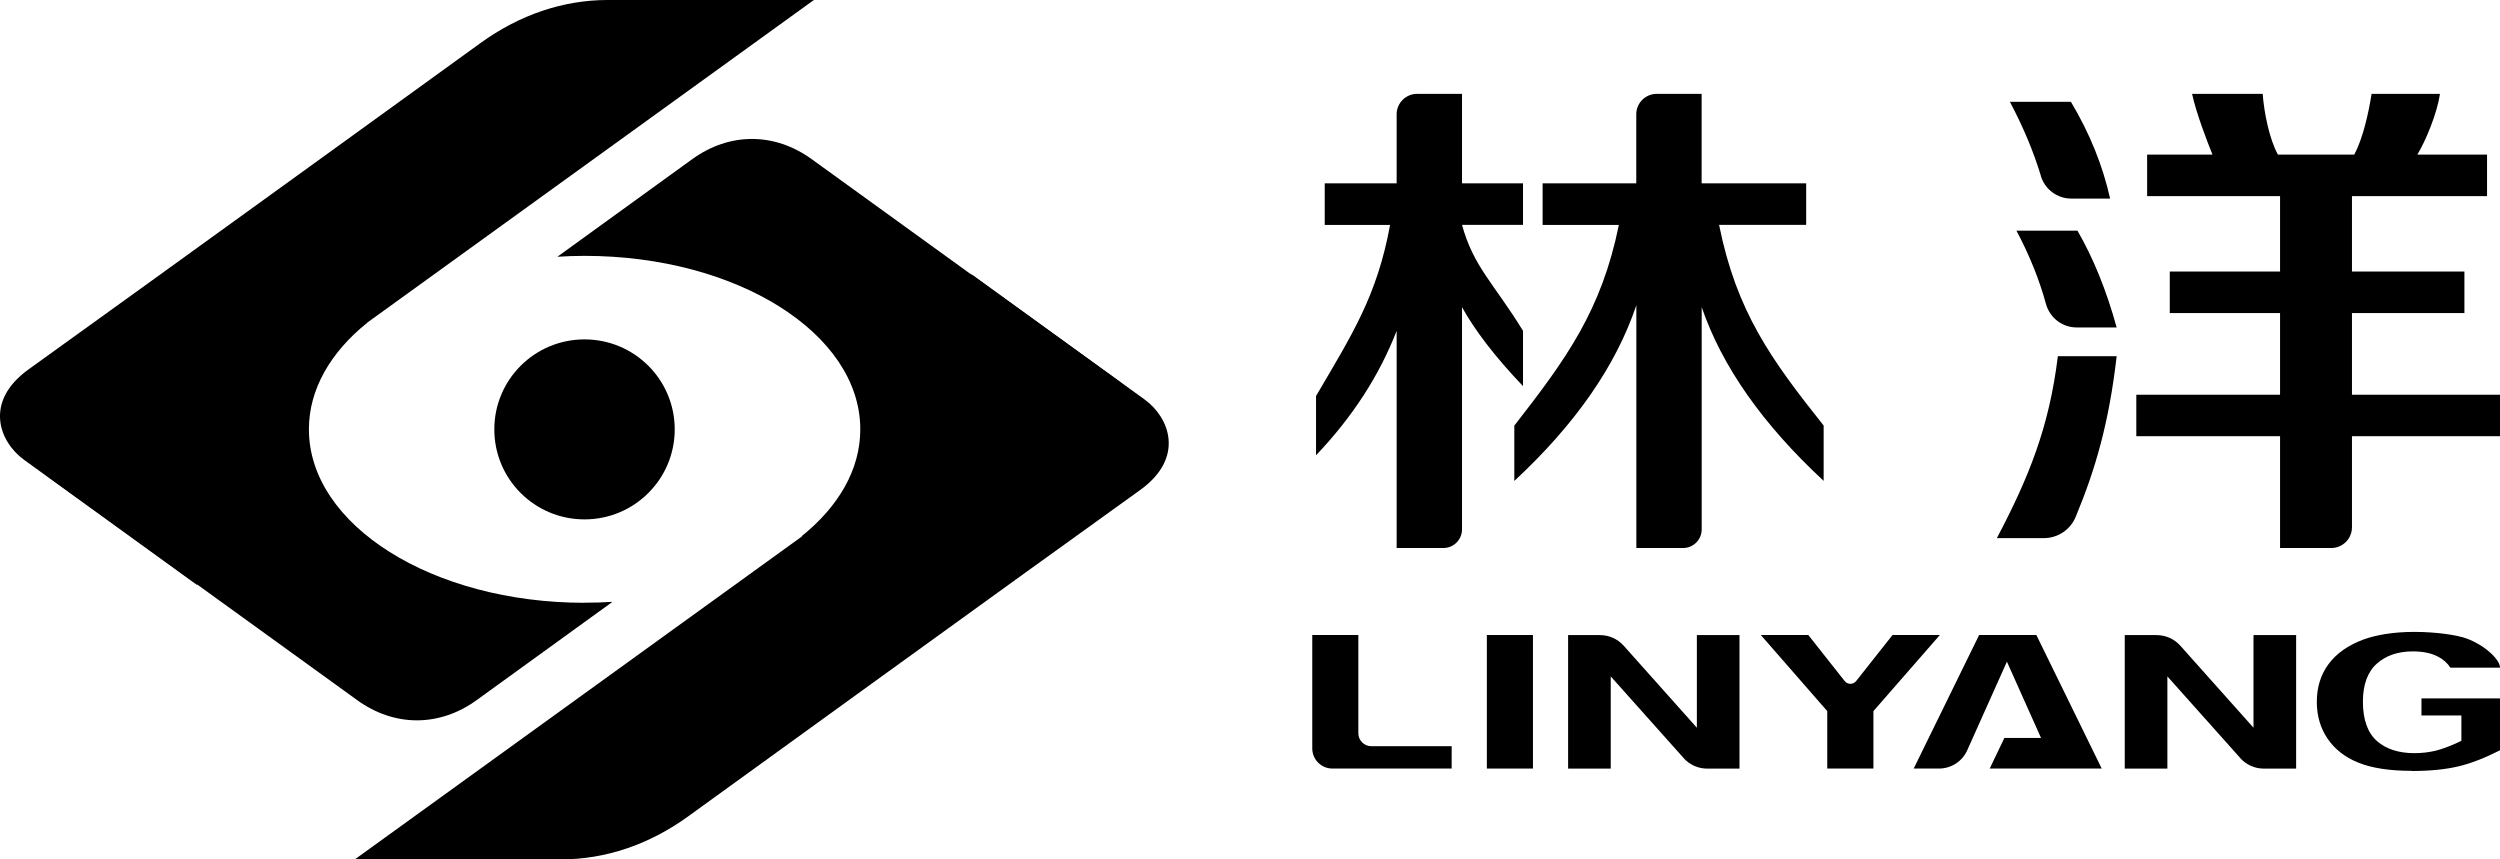
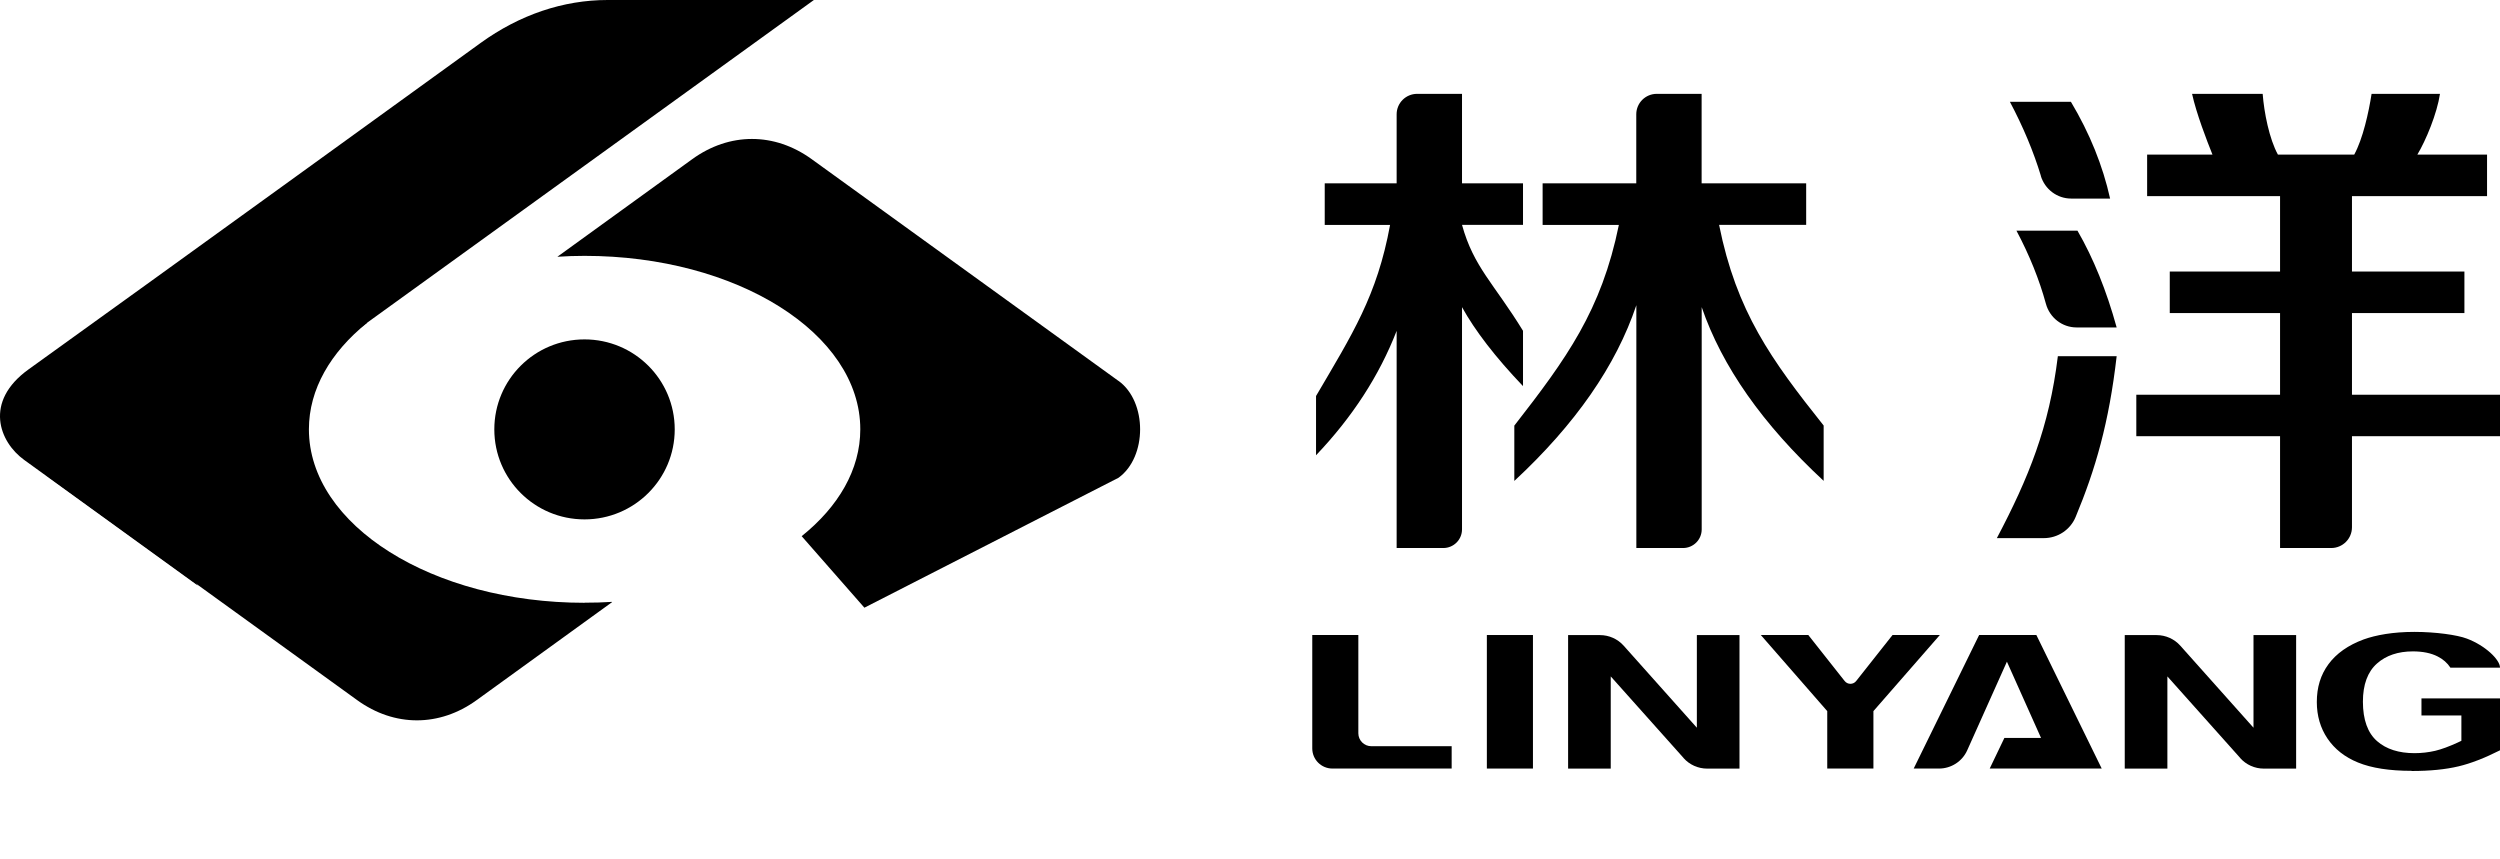
<svg xmlns="http://www.w3.org/2000/svg" width="128" height="44" viewBox="0 0 128 44" fill="none">
  <g clip-path="url(#clip0_2394_11171)">
    <path d="M29.932 30.863C22.135 30.863 15.816 26.887 15.816 21.981C15.816 19.928 16.929 18.035 18.793 16.531L15.59 12.878L2.578 19.53C1.104 20.595 1.104 23.427 2.578 24.491L18.289 35.848C20.195 37.226 22.496 37.226 24.402 35.848L31.339 30.829L31.33 30.816C30.873 30.846 30.407 30.858 29.936 30.858L29.932 30.863Z" fill="url(#paint0_linear_2394_11171)" style="" />
    <path d="M57.269 19.505L41.557 8.148C39.651 6.77 37.35 6.77 35.444 8.148L28.537 13.146C28.995 13.116 29.461 13.1 29.931 13.1C37.728 13.1 44.047 17.075 44.047 21.981C44.047 24.046 42.926 25.944 41.045 27.452L44.257 31.114L57.269 24.461C58.742 23.397 58.742 20.565 57.269 19.501V19.505Z" fill="url(#paint1_linear_2394_11171)" style="" />
-     <path d="M48.797 21.876L18.168 44H28.728C30.999 44 33.233 43.246 35.231 41.801C35.231 41.801 52.576 29.245 58.374 25.09C60.684 23.431 59.873 21.369 58.601 20.452L49.712 14.021C49.712 14.021 53.361 18.579 48.797 21.881V21.876Z" fill="url(#paint2_linear_2394_11171)" style="" />
    <path d="M34.546 21.985C34.546 24.528 32.48 26.593 29.927 26.593C27.374 26.593 25.309 24.532 25.309 21.985C25.309 19.438 27.374 17.377 29.927 17.377C32.48 17.377 34.546 19.438 34.546 21.985Z" fill="url(#paint3_radial_2394_11171)" style="" />
    <path d="M11.042 22.124L41.671 0H31.112C28.84 0 26.607 0.754 24.608 2.199C24.608 2.199 7.263 14.751 1.465 18.91C-0.844 20.569 -0.034 22.631 1.238 23.548L10.127 29.979C10.127 29.979 6.478 25.421 11.042 22.119V22.124Z" fill="url(#paint4_linear_2394_11171)" style="" />
    <path d="M67.826 11.512V9.388H71.508V5.852C71.508 5.274 71.978 4.805 72.558 4.805H74.855V9.388H77.978V11.512H74.855C75.447 13.669 76.488 14.511 77.978 16.937V19.769C76.563 18.286 75.526 16.937 74.855 15.726V27.104C74.855 27.632 74.426 28.059 73.897 28.059H71.508V16.941C70.618 19.233 69.241 21.357 67.381 23.309V20.276C69.237 17.109 70.505 15.152 71.172 11.516H67.826V11.512ZM78.982 11.512V9.388H83.777V5.852C83.777 5.274 84.247 4.805 84.826 4.805H87.123V9.388H92.476V11.512H88.017C88.907 15.961 90.692 18.42 93.371 21.788V24.62C90.247 21.725 88.164 18.755 87.127 15.726V27.104C87.127 27.632 86.699 28.059 86.17 28.059H83.781V15.626C82.74 18.726 80.657 21.725 77.533 24.624V21.792C80.208 18.357 81.992 15.898 82.886 11.516H78.982V11.512Z" fill="#110B79" style="fill:#110B79;fill:color(display-p3 0.067 0.043 0.474);fill-opacity:1;" />
    <path d="M102.239 27.552C103.872 24.452 104.917 21.88 105.362 18.239H108.373C107.982 21.645 107.285 24.037 106.273 26.467C106.001 27.125 105.358 27.552 104.644 27.552H102.234H102.239Z" fill="#110B79" style="fill:#110B79;fill:color(display-p3 0.067 0.043 0.474);fill-opacity:1;" />
    <path d="M104.493 9.002C104.115 7.758 103.586 6.493 102.906 5.211H106.03C106.996 6.828 107.663 8.483 108.037 10.167H106.047C105.325 10.167 104.699 9.693 104.489 9.006L104.493 9.002Z" fill="#110B79" style="fill:#110B79;fill:color(display-p3 0.067 0.043 0.474);fill-opacity:1;" />
    <path d="M104.75 15.551C104.414 14.323 103.914 13.075 103.242 11.81H106.366C107.185 13.226 107.852 14.876 108.373 16.765H106.32C105.581 16.765 104.943 16.263 104.75 15.551Z" fill="#110B79" style="fill:#110B79;fill:color(display-p3 0.067 0.043 0.474);fill-opacity:1;" />
    <path d="M109.933 10.041V7.917H113.279C112.981 7.176 112.457 5.818 112.234 4.805H115.849C115.92 5.751 116.185 7.109 116.63 7.917H120.535C120.98 7.109 121.278 5.751 121.425 4.805H124.927C124.775 5.814 124.213 7.176 123.768 7.917H127.337V10.041H120.421V13.904H126.178V16.028H120.421V20.209H128.004V22.333H120.421V26.995C120.421 27.582 119.947 28.059 119.355 28.059H116.739V22.333H109.379V20.209H116.739V16.028H111.092V13.904H116.739V10.041H109.933Z" fill="#110B79" style="fill:#110B79;fill:color(display-p3 0.067 0.043 0.474);fill-opacity:1;" />
    <path d="M67.188 38.319V32.513H69.547V37.544C69.547 37.908 69.845 38.206 70.21 38.206H74.325V39.35H68.22C67.649 39.35 67.188 38.889 67.188 38.319Z" fill="#110B79" style="fill:#110B79;fill:color(display-p3 0.067 0.043 0.474);fill-opacity:1;" />
    <path d="M78.487 32.513H76.127V39.35H78.487V32.513Z" fill="#110B79" style="fill:#110B79;fill:color(display-p3 0.067 0.043 0.474);fill-opacity:1;" />
    <path d="M86.199 38.809L82.47 34.632V39.353H80.287V32.517H81.92C82.382 32.517 82.823 32.714 83.13 33.057L86.879 37.259V32.517H89.062V39.353H87.408C86.946 39.353 86.505 39.157 86.199 38.813V38.809Z" fill="#110B79" style="fill:#110B79;fill:color(display-p3 0.067 0.043 0.474);fill-opacity:1;" />
    <path d="M114.699 38.809L110.97 34.632V39.353H108.787V32.517H110.42C110.882 32.517 111.323 32.714 111.63 33.057L115.379 37.259V32.517H117.562V39.353H115.908C115.446 39.353 115.005 39.157 114.699 38.813V38.809Z" fill="#110B79" style="fill:#110B79;fill:color(display-p3 0.067 0.043 0.474);fill-opacity:1;" />
    <path d="M93.555 39.35V36.409L90.154 32.513H92.585L94.445 34.867C94.597 35.06 94.886 35.06 95.037 34.867L96.897 32.513H99.32L95.919 36.409V39.35H93.559H93.555Z" fill="#110B79" style="fill:#110B79;fill:color(display-p3 0.067 0.043 0.474);fill-opacity:1;" />
    <path d="M123.475 39.467C122.345 39.467 121.422 39.325 120.729 39.04C120.057 38.767 119.532 38.353 119.167 37.812C118.802 37.272 118.621 36.643 118.621 35.944C118.621 35.19 118.814 34.557 119.217 34.008C119.62 33.459 120.225 33.032 121.019 32.739C121.648 32.513 122.522 32.353 123.613 32.353C124.705 32.353 125.809 32.508 126.305 32.697C127.262 33.057 128.001 33.782 128.001 34.184H125.461C125.305 33.945 125.083 33.748 124.806 33.61C124.47 33.438 124.042 33.351 123.538 33.351C122.782 33.351 122.165 33.56 121.703 33.971C121.224 34.394 120.981 35.051 120.981 35.927C120.981 36.849 121.228 37.532 121.711 37.95C122.177 38.357 122.82 38.562 123.622 38.562C123.987 38.562 124.344 38.52 124.684 38.441C125.016 38.361 125.398 38.218 125.818 38.026L126.023 37.929V36.631H123.979V35.759H128.009V38.411C127.212 38.813 126.498 39.09 125.881 39.236C125.213 39.396 124.407 39.475 123.483 39.475L123.475 39.467Z" fill="#110B79" style="fill:#110B79;fill:color(display-p3 0.067 0.043 0.474);fill-opacity:1;" />
    <path d="M104.262 32.513H101.331L97.981 39.35H99.278C99.903 39.35 100.47 38.981 100.722 38.415L102.754 33.878L104.501 37.783H102.624L101.873 39.35H107.608L104.262 32.513Z" fill="#110B79" style="fill:#110B79;fill:color(display-p3 0.067 0.043 0.474);fill-opacity:1;" />
  </g>
  <defs>
    <linearGradient id="paint0_linear_2394_11171" x1="8.38" y1="24.884" x2="33.606" y2="24.884" gradientUnits="userSpaceOnUse">
      <stop offset="0.15" stop-color="#110B79" style="stop-color:#110B79;stop-color:color(display-p3 0.067 0.043 0.474);stop-opacity:1;" />
      <stop offset="1" stop-color="#01A0C6" style="stop-color:#01A0C6;stop-color:color(display-p3 0.004 0.627 0.776);stop-opacity:1;" />
    </linearGradient>
    <linearGradient id="paint1_linear_2394_11171" x1="51.197" y1="19.116" x2="26.022" y2="19.116" gradientUnits="userSpaceOnUse">
      <stop offset="0.15" stop-color="#110B79" style="stop-color:#110B79;stop-color:color(display-p3 0.067 0.043 0.474);stop-opacity:1;" />
      <stop offset="1" stop-color="#01A0C6" style="stop-color:#01A0C6;stop-color:color(display-p3 0.004 0.627 0.776);stop-opacity:1;" />
    </linearGradient>
    <linearGradient id="paint2_linear_2394_11171" x1="59.84" y1="29.011" x2="18.168" y2="29.011" gradientUnits="userSpaceOnUse">
      <stop stop-color="#80CFE3" style="stop-color:#80CFE3;stop-color:color(display-p3 0.502 0.812 0.89);stop-opacity:1;" />
      <stop offset="1" stop-color="#0E3192" style="stop-color:#0E3192;stop-color:color(display-p3 0.055 0.192 0.573);stop-opacity:1;" />
    </linearGradient>
    <radialGradient id="paint3_radial_2394_11171" cx="0" cy="0" r="1" gradientUnits="userSpaceOnUse" gradientTransform="translate(29.457 20.95) scale(8.242 8.224)">
      <stop offset="0.15" stop-color="#FF0001" style="stop-color:#FF0001;stop-color:color(display-p3 1 0 0.004);stop-opacity:1;" />
      <stop offset="1" stop-color="#2D0400" style="stop-color:#2D0400;stop-color:color(display-p3 0.176 0.016 0);stop-opacity:1;" />
    </radialGradient>
    <linearGradient id="paint4_linear_2394_11171" x1="-0" y1="14.989" x2="41.671" y2="14.989" gradientUnits="userSpaceOnUse">
      <stop stop-color="#80CFE3" style="stop-color:#80CFE3;stop-color:color(display-p3 0.502 0.812 0.89);stop-opacity:1;" />
      <stop offset="1" stop-color="#0E3192" style="stop-color:#0E3192;stop-color:color(display-p3 0.055 0.192 0.573);stop-opacity:1;" />
    </linearGradient>
    <clipPath id="clip0_2394_11171">
      <rect width="128" height="44" fill="white" style="fill:white;fill-opacity:1;" />
    </clipPath>
  </defs>
</svg>